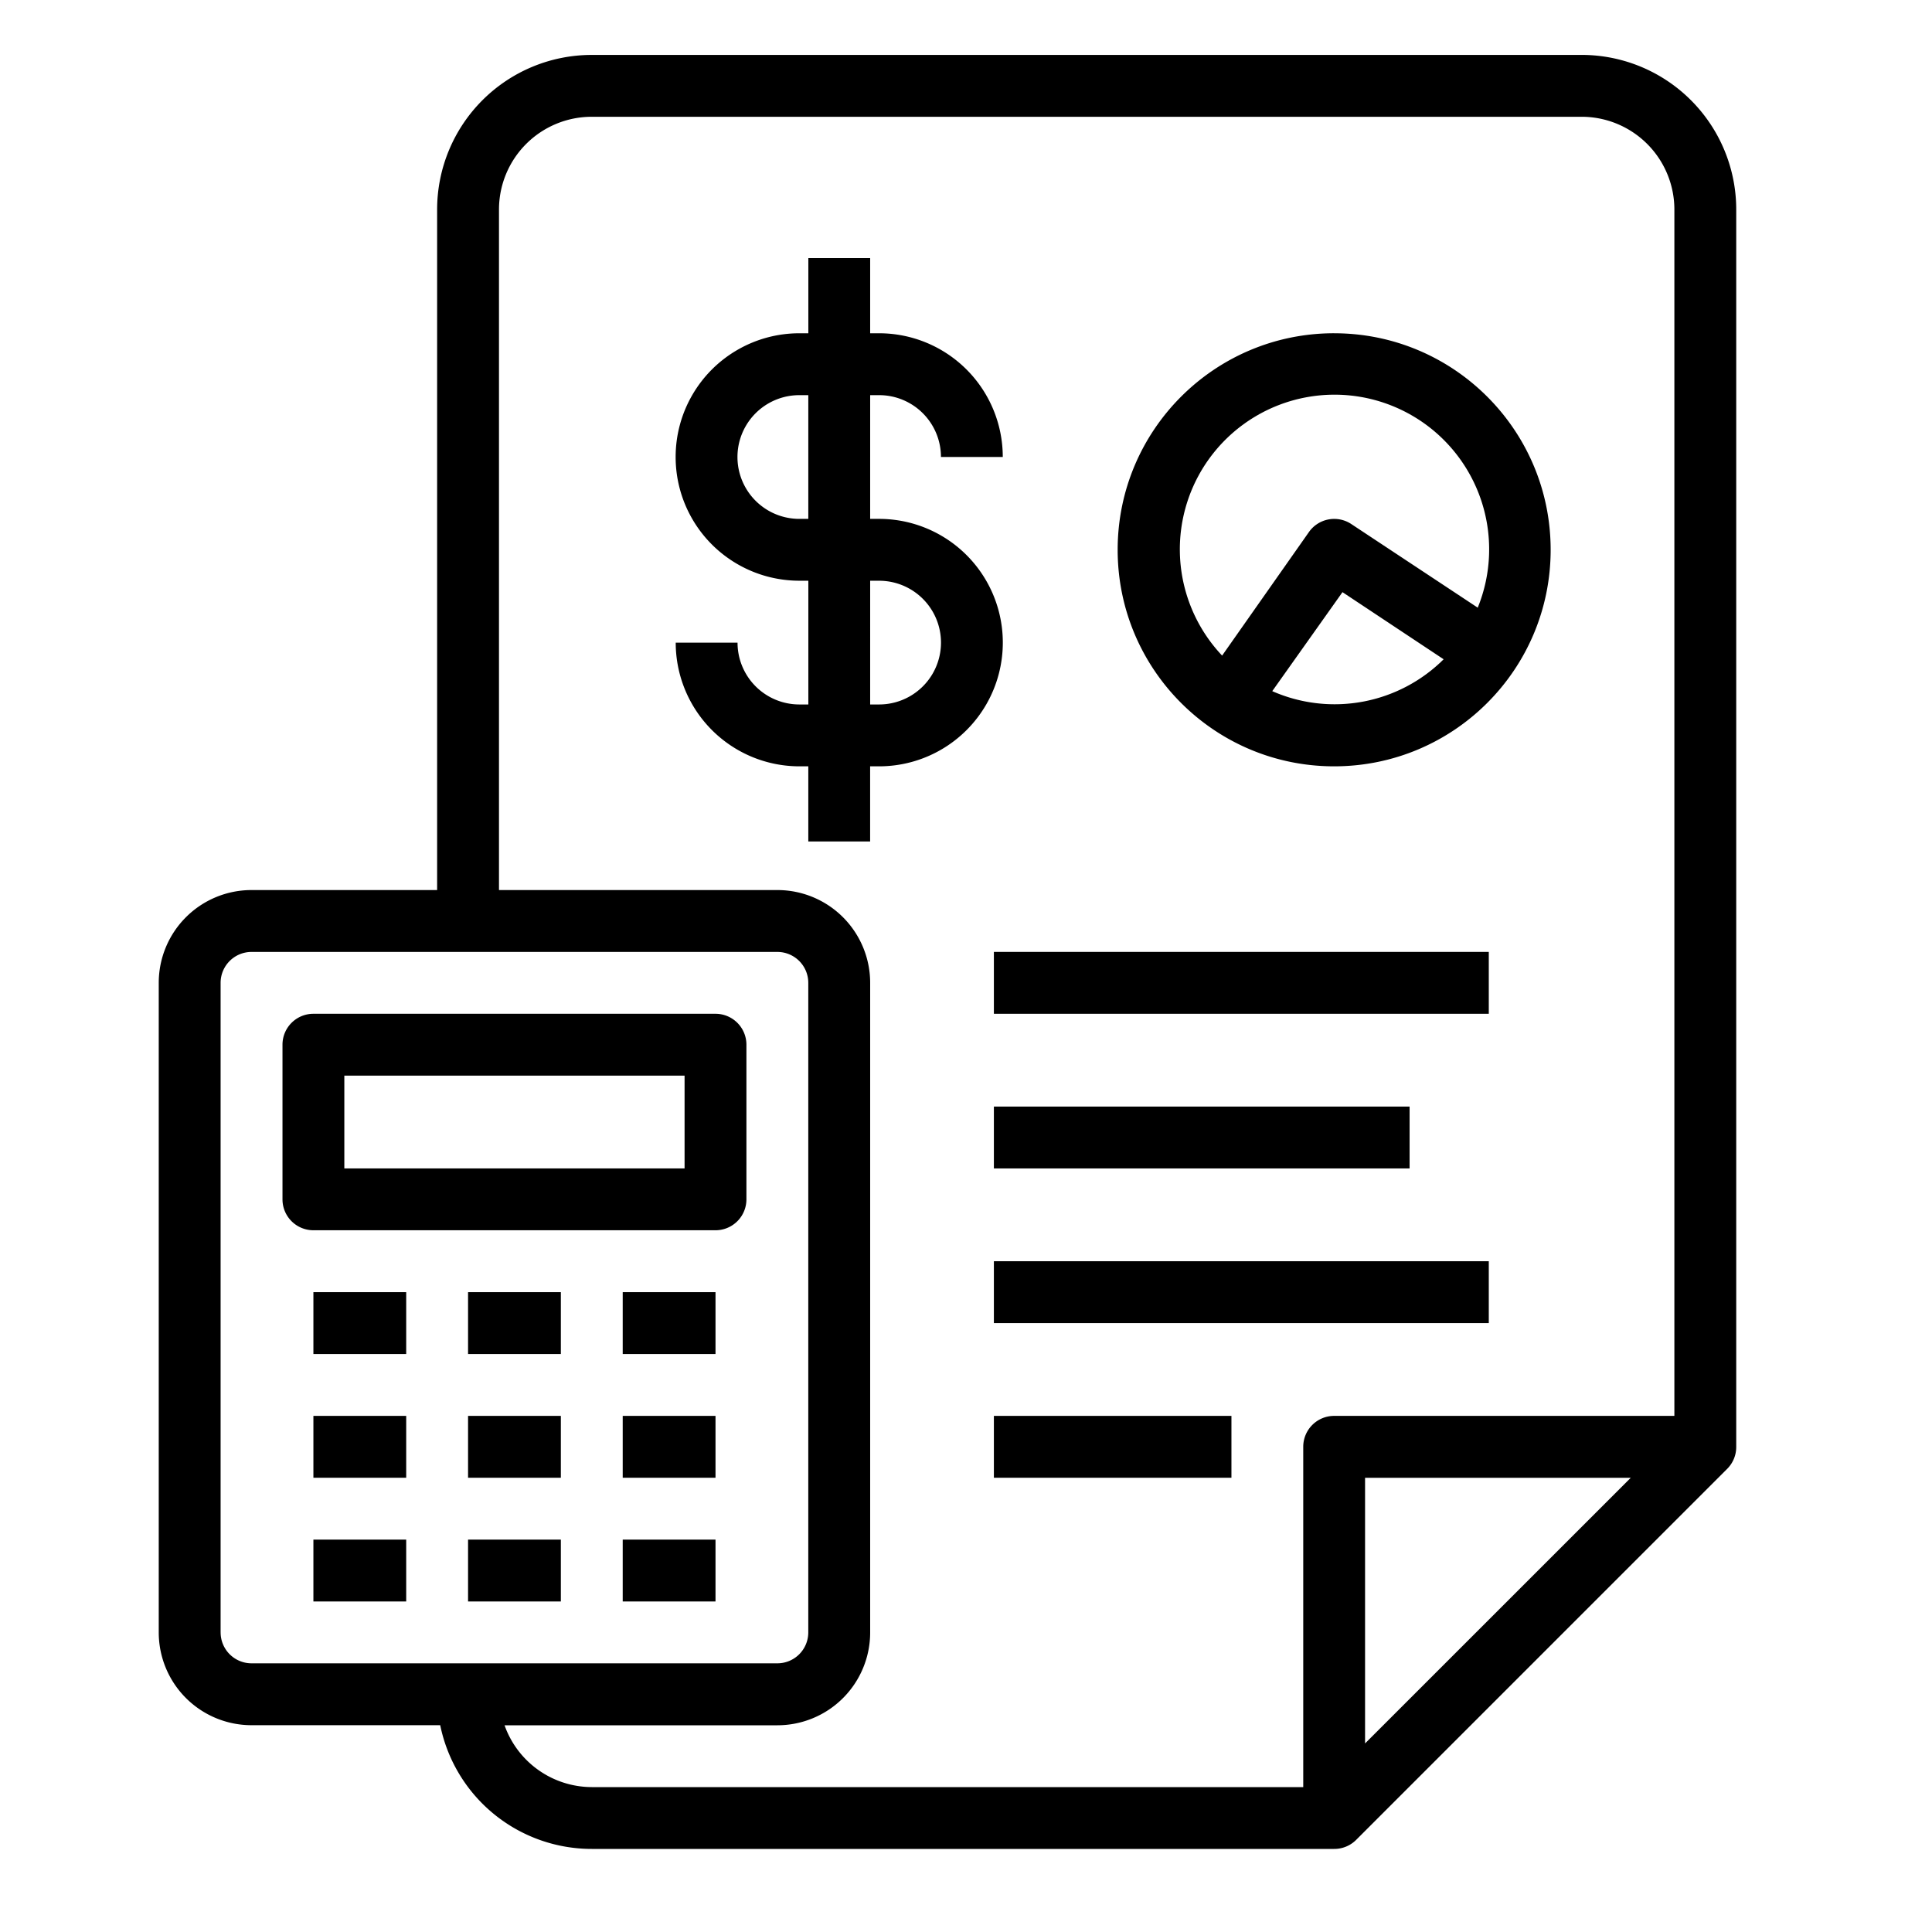
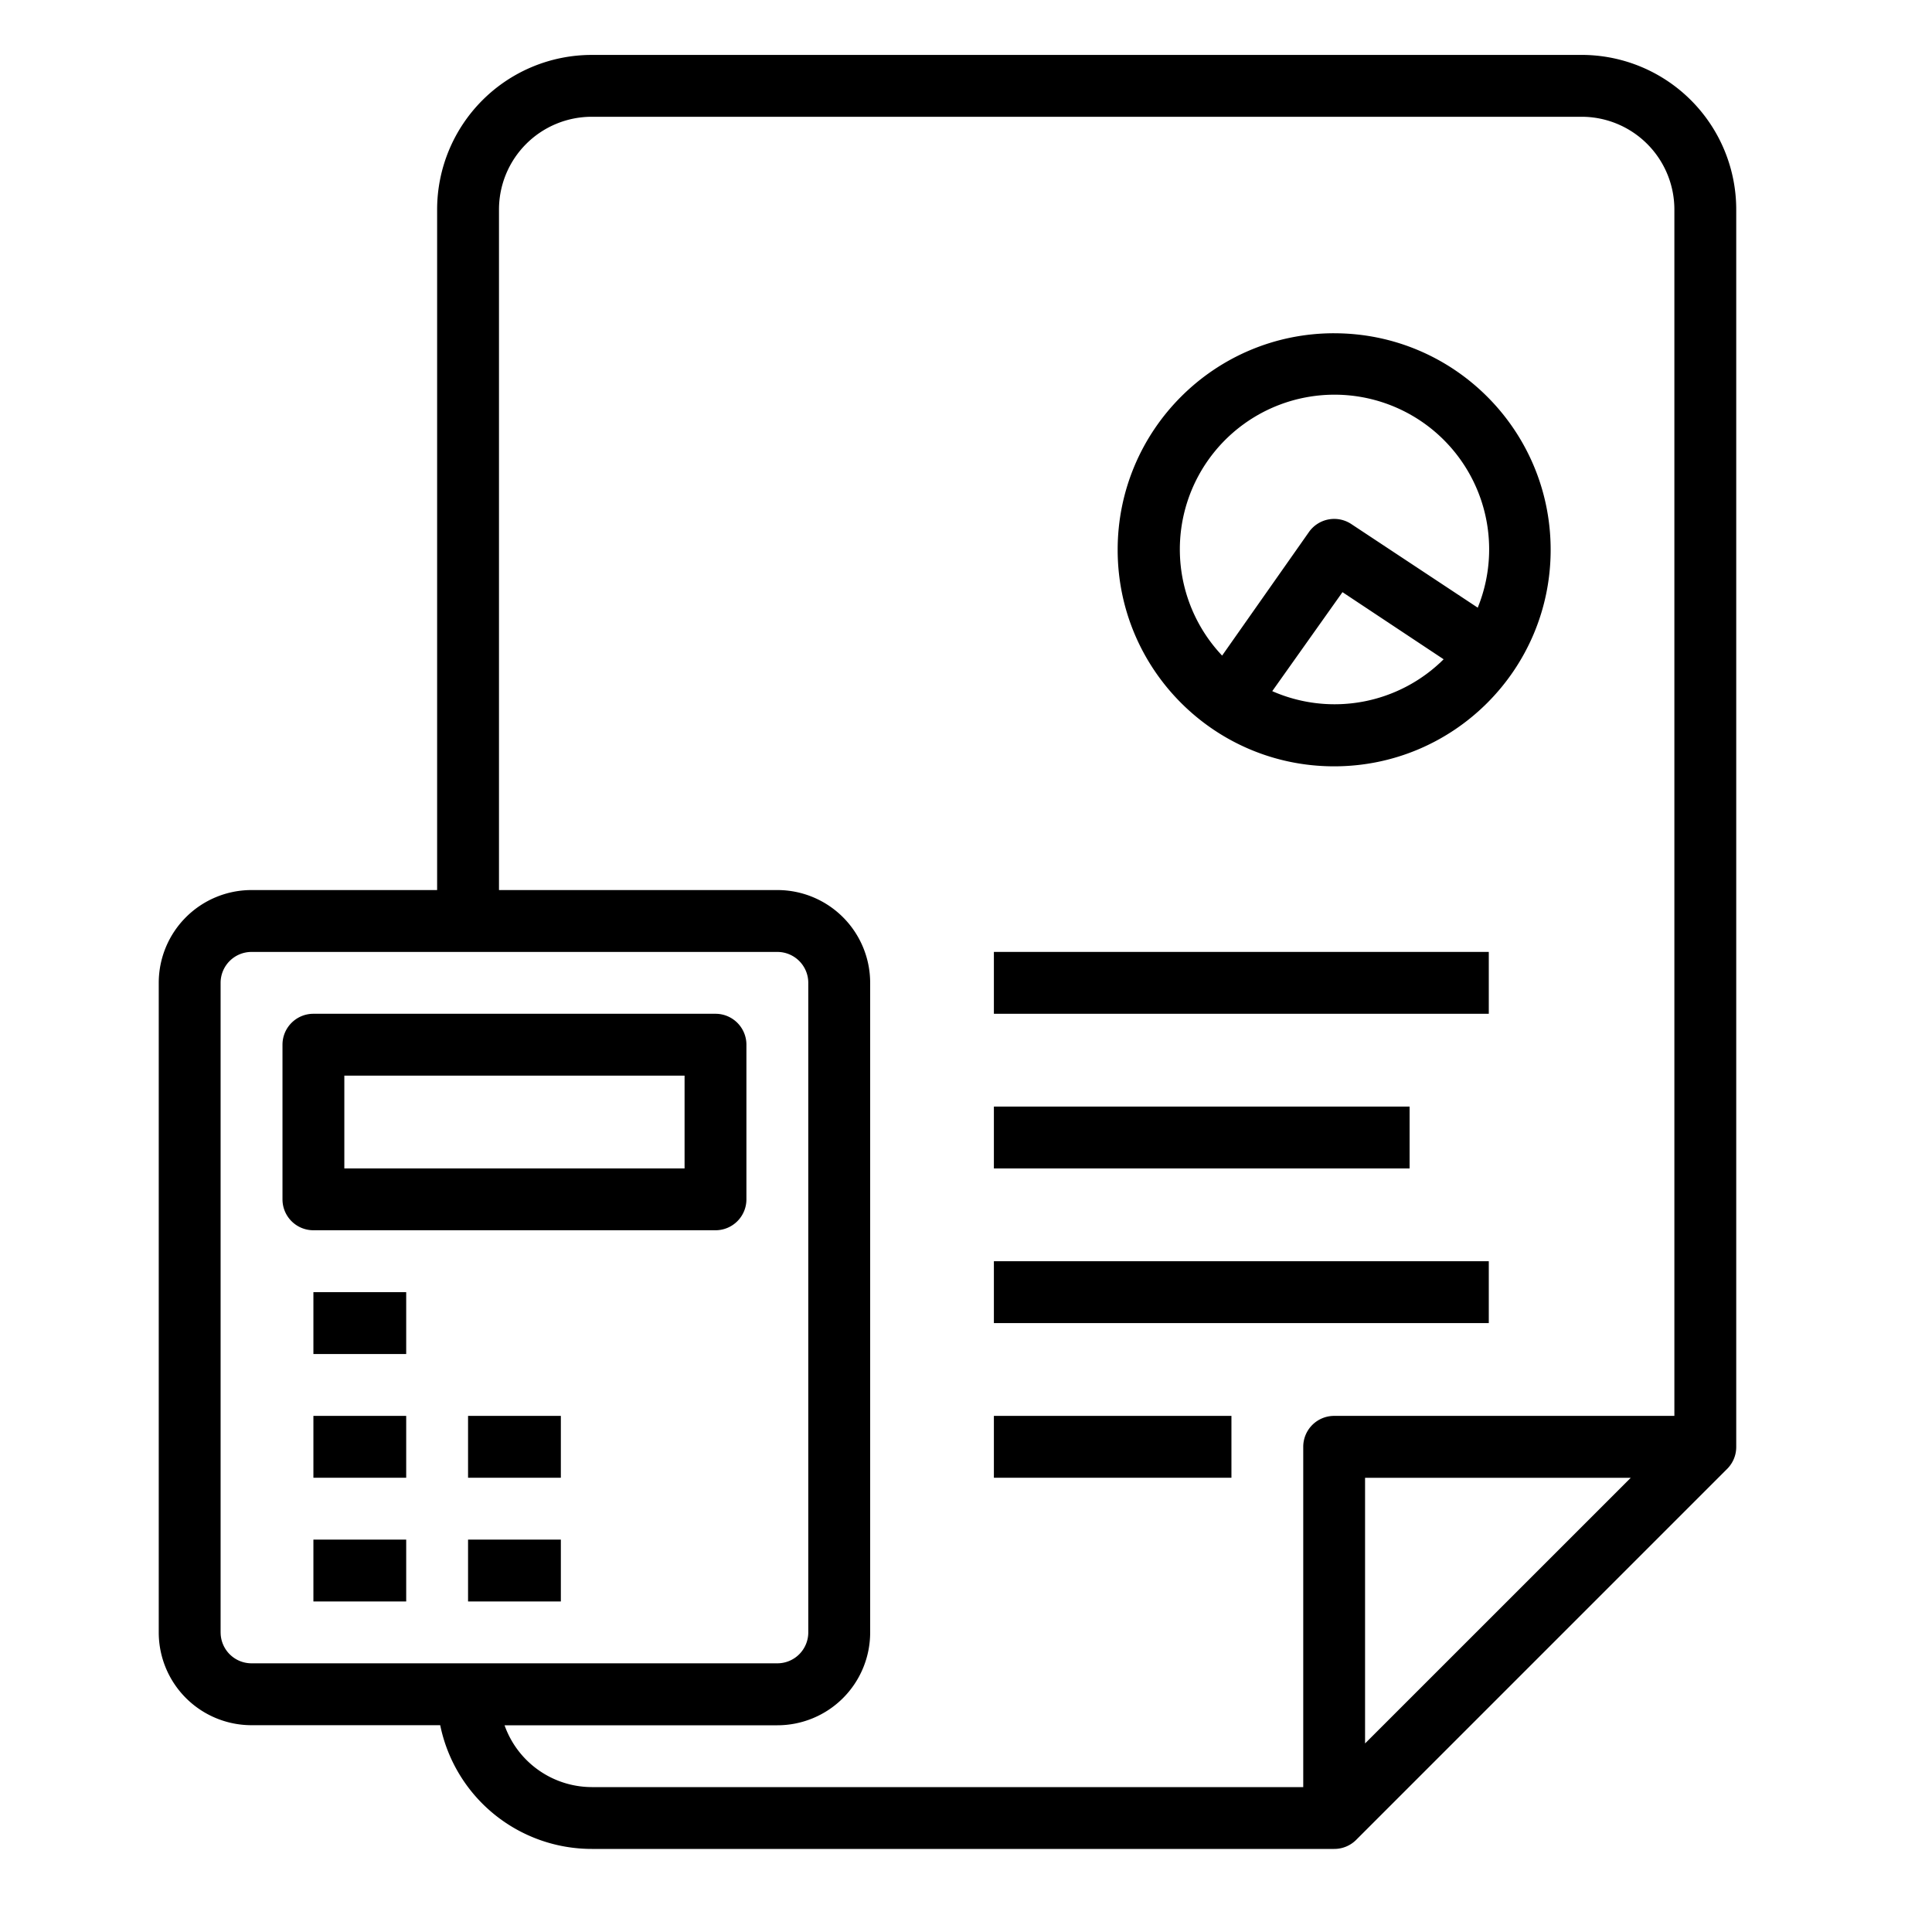
<svg xmlns="http://www.w3.org/2000/svg" id="Consolidation_icon" data-name="Consolidation icon" width="2000" height="2000" viewBox="0 0 2000 2000">
  <g id="NewGroupe4">
    <g id="NewGroup0-7">
      <g>
        <path d="M708.67,1209.56H356.45V1113.5H708.67v96.06Zm32-160.1H324.43a32,32,0,0,0-32,32v160.1a32,32,0,0,0,32,32H740.69a32,32,0,0,0,32-32v-160.1a32,32,0,0,0-32-32Z" />
-         <polygon points="644.63 1337.64 740.69 1337.64 740.69 1401.68 644.63 1401.68 644.63 1337.64 644.63 1337.64" />
        <polygon points="324.43 1337.64 420.49 1337.64 420.49 1401.68 324.43 1401.68 324.43 1337.64 324.43 1337.64" />
-         <polygon points="484.53 1337.64 580.59 1337.64 580.59 1401.68 484.53 1401.68 484.53 1337.64 484.53 1337.64" />
-         <polygon points="644.63 1465.72 740.69 1465.72 740.69 1529.76 644.63 1529.76 644.63 1465.72 644.63 1465.72" />
        <polygon points="324.43 1465.72 420.49 1465.72 420.49 1529.76 324.43 1529.76 324.43 1465.72 324.43 1465.72" />
        <polygon points="484.53 1465.72 580.59 1465.72 580.59 1529.76 484.53 1529.76 484.53 1465.72 484.53 1465.72" />
-         <polygon points="644.63 1593.8 740.69 1593.8 740.69 1657.84 644.63 1657.84 644.63 1593.8 644.63 1593.8" />
        <polygon points="324.43 1593.8 420.49 1593.8 420.49 1657.84 324.43 1657.84 324.43 1593.8 324.43 1593.8" />
        <polygon points="484.53 1593.8 580.59 1593.8 580.59 1657.84 484.53 1657.84 484.53 1593.8 484.53 1593.8" />
-         <path d="M910.07,729.26h-9.28V601.18h9.28a64,64,0,0,1,0,128.08ZM827.46,537.14a64,64,0,0,1,0-128.08h9.29V537.14Zm82.61,0h-9.28V409.06h9.28a64,64,0,0,1,64,64h64A128.08,128.08,0,0,0,910.07,345h-9.28V267.21h-64V345h-9.29a128.08,128.08,0,0,0,0,256.16h9.29V729.26h-9.29a64,64,0,0,1-64-64h-64A128.08,128.08,0,0,0,827.46,793.3h9.29v77.81h64V793.3h9.28a128.08,128.08,0,1,0,0-256.16Z" />
        <path d="M1413.11,1804.81v-275h275.05l-275.05,275Zm-32-339.09a32,32,0,0,0-32,32V1850H612.61a96.07,96.07,0,0,1-90.3-64H804.73a96.06,96.06,0,0,0,96.06-96.06V1017.44a96.06,96.06,0,0,0-96.06-96.06H516.55V216.94a96.06,96.06,0,0,1,96.06-96.06H1637.25a96.06,96.06,0,0,1,96.06,96.06V1465.72ZM228.37,1689.86V1017.44a32,32,0,0,1,32-32H804.73a32,32,0,0,1,32,32v672.42a32,32,0,0,1-32,32H260.39a32,32,0,0,1-32-32Zm1408.88-1633H612.61a160.1,160.1,0,0,0-160.1,160.1V921.38H260.39a96.06,96.06,0,0,0-96.06,96.06v672.42a96.06,96.06,0,0,0,96.06,96.06H455.71A160.1,160.1,0,0,0,612.61,1914h768.48a32,32,0,0,0,22.73-9.29l384.24-384.24a32,32,0,0,0,9.28-22.73V216.94a160.09,160.09,0,0,0-160.09-160.1Z" />
        <polygon points="1028.87 985.42 1541.19 985.42 1541.19 1049.46 1028.87 1049.46 1028.87 985.42 1028.87 985.42" />
        <polygon points="1028.87 1145.52 1459.21 1145.52 1459.21 1209.56 1028.87 1209.56 1028.87 1145.52 1028.87 1145.52" />
        <polygon points="1028.87 1305.62 1541.19 1305.62 1541.19 1369.66 1028.87 1369.66 1028.87 1305.62 1028.87 1305.62" />
        <polygon points="1028.87 1465.72 1274.78 1465.72 1274.78 1529.76 1028.87 1529.76 1028.87 1465.72 1028.87 1465.72" />
        <path d="M1529.66,629,1399,542.59a32,32,0,0,0-43.87,8l-90,128.08a160.1,160.1,0,1,1,264.49-49.31V629Zm-212.61,86.45L1389.73,613l104.71,69.48a160.09,160.09,0,0,1-177.39,33Zm64-370.47C1257.3,345,1157,445.37,1157,569.16S1257.3,793.3,1381.09,793.3,1605.23,693,1605.23,569.16,1504.88,345,1381.09,345Z" />
      </g>
    </g>
  </g>
</svg>